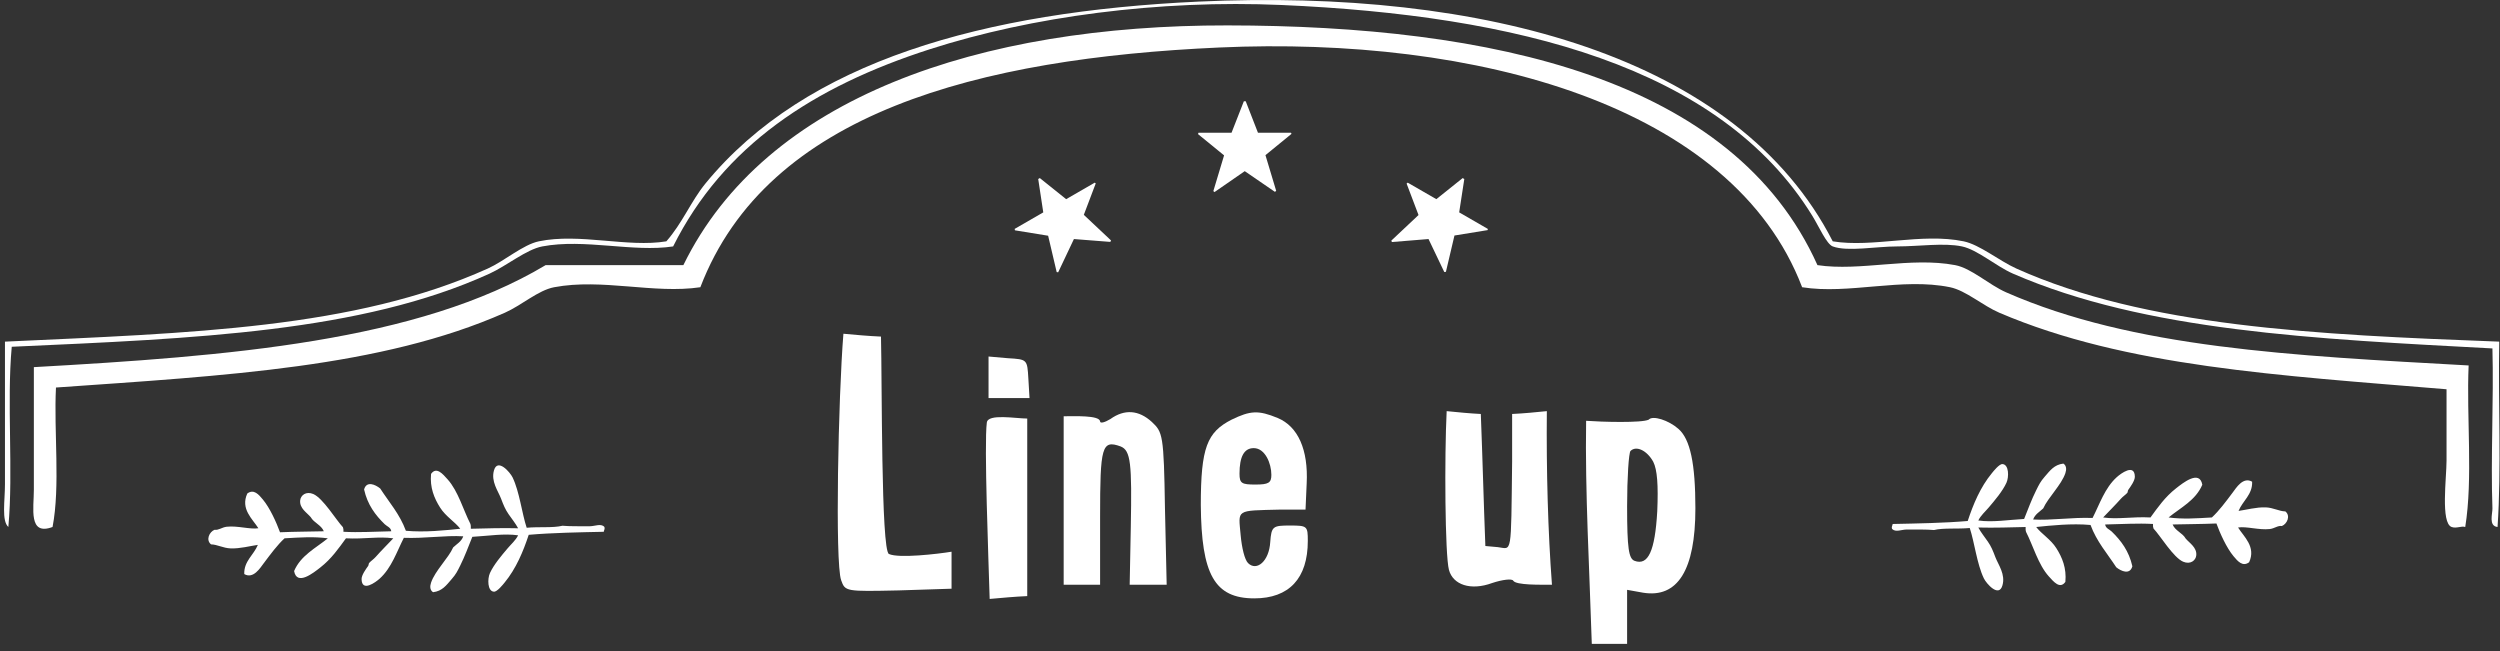
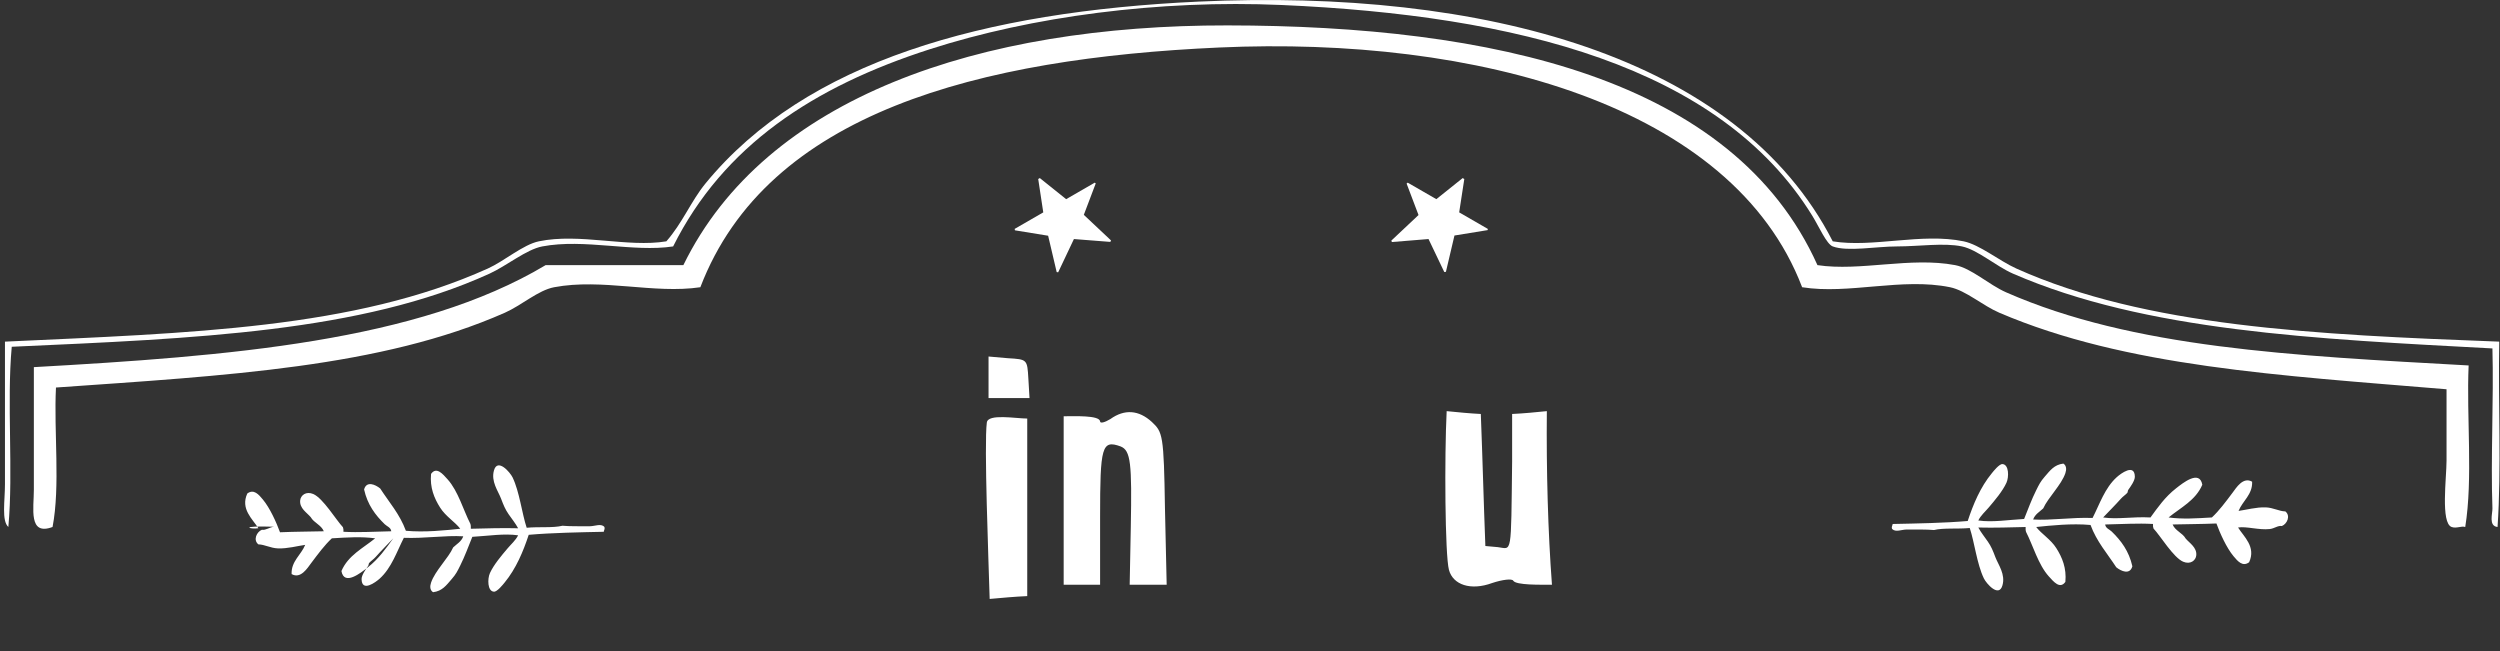
<svg xmlns="http://www.w3.org/2000/svg" version="1.1" id="レイヤー_1" x="0px" y="0px" width="384px" height="100px" viewBox="0 0 384 100" enable-background="new 0 0 384 100" xml:space="preserve">
  <rect x="0" y="0" width="384" height="100" fill="#333333" stroke="none" />
  <g>
    <g>
-       <path fill="#FFFFFF" d="M146.158,90.425l-8.132,0.262c-8.129,0.175-8.215,0.175-8.828-1.573    c-0.962-2.712-0.437-28.148,0.35-37.851c1.926,0.173,3.76,0.35,5.771,0.437c0.174,6.729,0,32.867,1.222,33.393    c1.485,0.699,7.521,0,9.617-0.351V90.425z" />
      <path fill="#FFFFFF" d="M157.784,91.561c-1.925,0.086-3.846,0.263-5.771,0.436c-0.173-6.03-0.872-23.776-0.436-27.097    c0.177-1.398,4.459-0.612,6.207-0.612V91.561z M151.84,54.76l2.971,0.261c2.974,0.175,2.974,0.175,3.146,3.147l0.177,2.972h-6.294    V54.76z" />
      <path fill="#FFFFFF" d="M173.519,89.813l0.173-8.917c0.177-9.702,0-11.714-1.571-12.326c-2.888-1.049-3.146,0-3.146,10.839v10.404    h-5.595V63.938c1.658,0,5.505-0.176,5.595,0.786c0,0.349,0.698,0.176,1.571-0.351c2.185-1.571,4.373-1.399,6.38,0.438    c1.662,1.573,1.839,1.923,2.013,13.287l0.263,11.714H173.519z" />
-       <path fill="#FFFFFF" d="M200.879,83.082c0,5.767-2.884,8.828-8.215,8.828c-6.121,0-8.133-3.671-8.22-14.336    c0-8.829,0.963-11.189,4.723-13.113c2.884-1.397,4.106-1.487,7.08-0.261c3.146,1.31,4.719,4.896,4.459,10.052l-0.177,4.021h-3.846    c-6.994,0.175-6.468-0.086-6.118,3.932c0.174,1.926,0.609,3.761,1.136,4.285c1.312,1.31,3.233-0.262,3.41-3.235    c0.173-2.447,0.436-2.534,3.058-2.534C200.793,80.721,200.879,80.808,200.879,83.082z M192.573,68.832    c-1.485,0-2.185,1.313-2.185,3.933c0,1.487,0.351,1.662,2.448,1.662c2.012,0,2.447-0.263,2.447-1.485    C195.284,71.193,194.322,68.832,192.573,68.832z" />
      <path fill="#FFFFFF" d="M232.436,89.199c-0.174-0.351-1.658-0.173-3.233,0.35c-3.32,1.226-6.031,0.264-6.644-2.01    c-0.613-2.272-0.7-17.482-0.351-24.388c1.748,0.173,3.497,0.35,5.245,0.436c0.264,6.73,0.437,13.551,0.699,20.28l1.926,0.176    c2.184,0.261,2.007,1.573,2.184-13.112v-7.344c1.836-0.086,3.584-0.263,5.332-0.436c-0.087,9.092,0.177,18.618,0.786,26.661    C236.631,89.813,232.875,89.898,232.436,89.199z" />
-       <path fill="#FFFFFF" d="M252.369,91.036l-2.446-0.438v8.304H244.5c-0.349-11.274-1.049-23.34-0.872-34.267    c2.357,0.176,8.564,0.351,9.614-0.175c0.612-0.699,3.06,0.089,4.545,1.399c1.835,1.573,2.625,5.333,2.625,12.238    C260.412,87.539,257.701,91.91,252.369,91.036z M251.058,86.141c2.098,0.787,3.147-1.487,3.496-7.604    c0.173-4.023,0-6.383-0.613-7.605c-0.962-1.749-2.62-2.534-3.496-1.662c-0.263,0.263-0.521,4.109-0.521,8.479    C249.923,84.304,250.182,85.791,251.058,86.141z" />
    </g>
  </g>
  <g>
    <path fill-rule="evenodd" clip-rule="evenodd" fill="#FFFFFF" d="M281.509,37.068c6.114,1.016,13.673-1.343,20.107,0   c2.487,0.521,5.466,2.997,8.094,4.179c19.868,8.918,45.728,10.16,74.172,11.229c-0.173,9.401,0.349,19.501-0.259,28.47   c-1.423-0.146-0.755-2.068-0.786-2.875c-0.279-7.556,0.212-16.72,0-24.552c-27.25-1.456-53.278-2.629-73.645-11.488   c-2.574-1.122-5.45-3.677-7.835-4.181c-2.766-0.584-6.62,0-9.924,0c-3.27,0-7.661,0.848-9.925,0   c-0.946-0.354-2.113-3.044-3.134-4.7C264.184,10.127,232.832,2.35,196.892,0.769c-18.895-0.831-38.424,1.76-54.061,6.79   c-17.876,5.749-31.717,14.826-39.438,30.292c-6.16,0.932-13.615-1.232-20.106,0c-2.446,0.466-5.468,2.981-8.095,4.181   c-19.746,9-45.196,9.962-73.387,11.231C1.02,61.878,2.067,72.327,1.282,80.946c-1.06-0.95-0.52-4.021-0.52-6.533   c0-6.891-0.004-15.772,0-21.937c28.495-1.325,53.65-1.976,74.167-11.229c2.506-1.128,5.422-3.677,7.835-4.179   c6.265-1.307,13.651,0.989,19.589,0c2.486-2.825,3.774-6.154,6.003-8.88C123.789,9.346,151.18,1.776,184.092,0.246   C227.669-1.783,266.945,8.597,281.509,37.068z" />
    <path fill-rule="evenodd" clip-rule="evenodd" fill="#FFFFFF" d="M279.16,40.724c6.572,0.99,14.281-1.303,21.152,0   c2.507,0.478,5.146,2.998,7.834,4.181c19.495,8.561,43.834,9.719,71.036,11.229c-0.346,7.909,0.684,17.37-0.522,24.813   c-0.577-0.21-1.32,0.271-2.09,0c-1.709-0.612-0.782-7.553-0.782-10.187c0-4.884,0-8.274,0-10.969   c-25.702-2.14-49.267-3.442-68.687-11.752c-2.589-1.11-5.15-3.423-7.575-3.92c-7.382-1.515-15.577,1.148-22.72,0   c-10.687-28.028-50.186-38.61-89.581-36.82c-36.745,1.668-69.354,9.938-79.651,36.82c-7.137,1.06-15.088-1.396-22.461,0   c-2.456,0.467-4.992,2.776-7.573,3.92c-19.002,8.396-42.737,9.64-68.943,11.485C8.252,66.29,9.28,74.648,8.073,80.946   c-3.749,1.396-2.872-2.852-2.872-5.747c0-5.944,0-14.189,0-18.807c29.748-1.674,58.943-3.906,78.61-15.669   c7.049,0,14.103,0,21.154,0C117.589,14.89,150.497,3.86,188.531,3.902C229.084,3.946,266.238,11.96,279.16,40.724z" />
  </g>
  <path fill-rule="evenodd" clip-rule="evenodd" fill="#FFFFFF" d="M343.765,81.025c0.868,1.396,2.793,2.955,1.701,5.335  c-0.997,0.744-1.756-0.161-2.396-0.926c-1.076-1.296-2.063-3.488-2.628-5.028c-2.456,0.1-4.169,0.088-6.73,0.153  c0.408,0.988,1.509,1.277,2.012,2.167c0.601,0.705,1.721,1.354,1.626,2.552c-0.066,0.811-0.907,1.472-2.011,1.003  c-1.505-0.638-3.513-3.996-4.562-5.103c-0.067-0.192-0.103-0.416-0.075-0.698c-2.451-0.133-4.564,0.025-7.347,0.079  c0.056,0.581,0.664,0.752,1.003,1.085c1.44,1.397,2.651,3.005,3.173,5.335c-0.372,1.355-1.713,0.771-2.475,0.152  c-1.371-2.113-3.013-3.943-3.948-6.495c-2.903-0.27-6.145,0.084-8.349,0.31c0.806,1.059,2.231,1.89,3.092,3.25  c0.912,1.434,1.587,3.072,1.391,5.18c-0.833,1.164-1.799-0.018-2.55-0.851c-1.618-1.796-2.436-4.781-3.48-6.803  c-0.082-0.204-0.09-0.476-0.078-0.776c-2.13,0.05-4.813,0.146-7.265,0.079c0.409,0.762,0.95,1.416,1.466,2.167  c0.519,0.746,0.773,1.378,1.158,2.396c0.452,1.175,1.575,2.626,1.081,4.327c-0.551,1.931-2.479-0.291-2.856-1.083  c-1.064-2.205-1.435-5.535-2.164-7.733c-1.836,0.181-4.055-0.045-5.493,0.312c-1.119-0.104-2.738-0.076-4.177-0.08  c-0.801,0-1.705,0.462-2.243-0.074c-0.157-0.288,0.027-0.486,0.078-0.776c3.658-0.074,7.996-0.152,11.523-0.459  c0.845-2.567,1.941-5.201,3.713-7.349c0.24-0.297,1.128-1.419,1.619-1.394c1.018,0.053,1.014,1.999,0.62,2.863  c-0.597,1.308-1.799,2.716-2.707,3.786c-0.542,0.645-1.249,1.246-1.618,2.015c2.169,0.312,4.589-0.093,7.037-0.234  c0.6-1.494,1.154-3.005,1.854-4.406c0.443-0.89,0.648-1.327,1.312-2.09c0.821-0.938,1.446-1.843,2.865-2.01  c0.482,0.307,0.498,0.901,0.306,1.47c-0.613,1.816-2.659,3.75-3.402,5.412c-0.554,0.528-1.265,0.897-1.548,1.705  c2.734,0.173,5.956-0.356,9.127-0.234c1.096-2.145,1.878-4.604,3.713-6.264c0.628-0.57,2.746-2.138,2.781-0.079  c0.012,0.614-0.688,1.576-1.002,2.012c-0.098,0.129-0.078,0.369-0.152,0.466c-0.268,0.304-0.704,0.577-1.007,0.929  c-0.798,0.901-1.987,2.094-2.711,2.858c2.26,0.328,4.432-0.147,7.272,0c1.116-1.529,2.22-3.142,3.941-4.484  c1.025-0.802,3.603-2.887,4.022-0.543c-1.014,2.391-3.305,3.502-5.183,5.027c2.182,0.285,4.173,0.146,6.651,0  c1.108-1.023,2.142-2.423,3.167-3.787c0.578-0.767,1.623-2.507,3.017-1.705c0.08,1.983-1.468,2.946-2.085,4.488  c1.166-0.159,2.71-0.596,4.176-0.545c1.167,0.044,2.043,0.602,3.014,0.621c0.841,0.676,0.263,1.925-0.538,2.244  c-0.613-0.103-1.136,0.381-1.854,0.463C346.982,81.448,345.029,80.813,343.765,81.025z" />
-   <path fill-rule="evenodd" clip-rule="evenodd" fill="#FFFFFF" d="M39.687,81.139c-0.871-1.399-2.794-2.957-1.701-5.337  c0.997-0.744,1.759,0.159,2.394,0.928c1.077,1.292,2.063,3.484,2.63,5.026c2.454-0.102,4.171-0.09,6.728-0.154  c-0.406-0.984-1.504-1.277-2.012-2.168c-0.598-0.705-1.72-1.349-1.622-2.548c0.065-0.811,0.906-1.475,2.012-1.007  c1.504,0.643,3.513,3.997,4.56,5.104c0.065,0.196,0.103,0.416,0.079,0.697c2.446,0.133,4.56-0.023,7.343-0.078  c-0.058-0.582-0.663-0.753-1.004-1.082c-1.438-1.397-2.652-3.005-3.169-5.339c0.369-1.355,1.711-0.768,2.473-0.152  c1.367,2.113,3.013,3.948,3.945,6.496c2.907,0.272,6.143-0.08,8.352-0.311c-0.809-1.059-2.235-1.89-3.093-3.249  c-0.908-1.434-1.589-3.07-1.392-5.177c0.831-1.168,1.802,0.016,2.552,0.851c1.615,1.792,2.433,4.778,3.48,6.805  c0.077,0.203,0.091,0.472,0.077,0.771c2.13-0.046,4.813-0.146,7.266-0.075c-0.412-0.766-0.949-1.416-1.469-2.166  c-0.517-0.75-0.771-1.379-1.158-2.396c-0.451-1.18-1.569-2.63-1.083-4.331c0.553-1.932,2.479,0.29,2.859,1.082  c1.063,2.205,1.434,5.535,2.165,7.733c1.839-0.181,4.053,0.049,5.493-0.31c1.118,0.102,2.738,0.074,4.174,0.078  c0.809,0.004,1.711-0.462,2.244,0.076c0.158,0.287-0.026,0.485-0.078,0.774c-3.657,0.076-7.996,0.153-11.521,0.465  c-0.844,2.562-1.944,5.2-3.714,7.347c-0.242,0.294-1.128,1.415-1.623,1.39c-1.017-0.053-1.014-1.998-0.618-2.863  c0.596-1.304,1.8-2.714,2.706-3.786c0.542-0.645,1.249-1.244,1.622-2.011c-2.168-0.312-4.589,0.094-7.033,0.232  c-0.606,1.493-1.157,3.004-1.857,4.406c-0.445,0.892-0.648,1.326-1.316,2.089c-0.82,0.942-1.444,1.846-2.861,2.011  c-0.484-0.308-0.501-0.903-0.307-1.468c0.61-1.816,2.658-3.753,3.401-5.415c0.556-0.528,1.268-0.897,1.548-1.701  c-2.735-0.174-5.955,0.355-9.127,0.231c-1.094,2.144-1.879,4.608-3.71,6.267c-0.632,0.565-2.748,2.133-2.783,0.075  c-0.013-0.613,0.687-1.576,1.003-2.013c0.096-0.129,0.075-0.368,0.154-0.461c0.265-0.305,0.699-0.577,1.007-0.93  c0.793-0.905,1.986-2.094,2.707-2.861c-2.261-0.324-4.431,0.146-7.27,0c-1.118,1.528-2.221,3.141-3.945,4.484  c-1.024,0.801-3.602,2.886-4.02,0.542c1.013-2.389,3.303-3.502,5.182-5.026c-2.182-0.285-4.171-0.144-6.651,0  c-1.109,1.022-2.142,2.424-3.169,3.791c-0.576,0.762-1.619,2.503-3.016,1.701c-0.078-1.98,1.472-2.947,2.087-4.485  c-1.168,0.159-2.712,0.596-4.178,0.541c-1.164-0.043-2.045-0.598-3.014-0.619c-0.84-0.674-0.26-1.923,0.541-2.242  c0.612,0.102,1.134-0.382,1.858-0.465C36.467,80.717,38.42,81.347,39.687,81.139z" />
+   <path fill-rule="evenodd" clip-rule="evenodd" fill="#FFFFFF" d="M39.687,81.139c-0.871-1.399-2.794-2.957-1.701-5.337  c0.997-0.744,1.759,0.159,2.394,0.928c1.077,1.292,2.063,3.484,2.63,5.026c2.454-0.102,4.171-0.09,6.728-0.154  c-0.406-0.984-1.504-1.277-2.012-2.168c-0.598-0.705-1.72-1.349-1.622-2.548c0.065-0.811,0.906-1.475,2.012-1.007  c1.504,0.643,3.513,3.997,4.56,5.104c0.065,0.196,0.103,0.416,0.079,0.697c2.446,0.133,4.56-0.023,7.343-0.078  c-0.058-0.582-0.663-0.753-1.004-1.082c-1.438-1.397-2.652-3.005-3.169-5.339c0.369-1.355,1.711-0.768,2.473-0.152  c1.367,2.113,3.013,3.948,3.945,6.496c2.907,0.272,6.143-0.08,8.352-0.311c-0.809-1.059-2.235-1.89-3.093-3.249  c-0.908-1.434-1.589-3.07-1.392-5.177c0.831-1.168,1.802,0.016,2.552,0.851c1.615,1.792,2.433,4.778,3.48,6.805  c0.077,0.203,0.091,0.472,0.077,0.771c2.13-0.046,4.813-0.146,7.266-0.075c-0.412-0.766-0.949-1.416-1.469-2.166  c-0.517-0.75-0.771-1.379-1.158-2.396c-0.451-1.18-1.569-2.63-1.083-4.331c0.553-1.932,2.479,0.29,2.859,1.082  c1.063,2.205,1.434,5.535,2.165,7.733c1.839-0.181,4.053,0.049,5.493-0.31c1.118,0.102,2.738,0.074,4.174,0.078  c0.809,0.004,1.711-0.462,2.244,0.076c0.158,0.287-0.026,0.485-0.078,0.774c-3.657,0.076-7.996,0.153-11.521,0.465  c-0.844,2.562-1.944,5.2-3.714,7.347c-0.242,0.294-1.128,1.415-1.623,1.39c-1.017-0.053-1.014-1.998-0.618-2.863  c0.596-1.304,1.8-2.714,2.706-3.786c0.542-0.645,1.249-1.244,1.622-2.011c-2.168-0.312-4.589,0.094-7.033,0.232  c-0.606,1.493-1.157,3.004-1.857,4.406c-0.445,0.892-0.648,1.326-1.316,2.089c-0.82,0.942-1.444,1.846-2.861,2.011  c-0.484-0.308-0.501-0.903-0.307-1.468c0.61-1.816,2.658-3.753,3.401-5.415c0.556-0.528,1.268-0.897,1.548-1.701  c-2.735-0.174-5.955,0.355-9.127,0.231c-1.094,2.144-1.879,4.608-3.71,6.267c-0.632,0.565-2.748,2.133-2.783,0.075  c-0.013-0.613,0.687-1.576,1.003-2.013c0.096-0.129,0.075-0.368,0.154-0.461c0.265-0.305,0.699-0.577,1.007-0.93  c0.793-0.905,1.986-2.094,2.707-2.861c-1.118,1.528-2.221,3.141-3.945,4.484  c-1.024,0.801-3.602,2.886-4.02,0.542c1.013-2.389,3.303-3.502,5.182-5.026c-2.182-0.285-4.171-0.144-6.651,0  c-1.109,1.022-2.142,2.424-3.169,3.791c-0.576,0.762-1.619,2.503-3.016,1.701c-0.078-1.98,1.472-2.947,2.087-4.485  c-1.168,0.159-2.712,0.596-4.178,0.541c-1.164-0.043-2.045-0.598-3.014-0.619c-0.84-0.674-0.26-1.923,0.541-2.242  c0.612,0.102,1.134-0.382,1.858-0.465C36.467,80.717,38.42,81.347,39.687,81.139z" />
  <g>
    <g>
-       <path fill="#FFFFFF" d="M191.344,15.558l1.878,4.829h5.076l0.075,0.175l-4,3.269l1.65,5.489l-0.2,0.146l-4.629-3.176l-4.644,3.212    l-0.182-0.147l1.65-5.489l-4.003-3.268l0.075-0.212h5.075l1.89-4.829H191.344z" />
-     </g>
+       </g>
    <g>
      <path fill="#FFFFFF" d="M159.718,27.351l4.042,3.242l4.396-2.538l0.149,0.115L166.475,33l4.177,3.93l-0.103,0.226l-5.595-0.438    l-2.42,5.109l-0.228-0.036l-1.313-5.584l-5.1-0.829l-0.043-0.219l4.396-2.537l-0.777-5.126L159.718,27.351z" />
    </g>
    <g>
      <path fill="#FFFFFF" d="M224.916,27.498l-0.786,5.123l4.396,2.537l-0.023,0.188l-5.099,0.83l-1.313,5.581l-0.251,0.026    l-2.42-5.066l-5.626,0.461l-0.087-0.22l4.177-3.928l-1.831-4.832l0.169-0.144l4.396,2.538l4.046-3.238L224.916,27.498z" />
    </g>
  </g>
</svg>